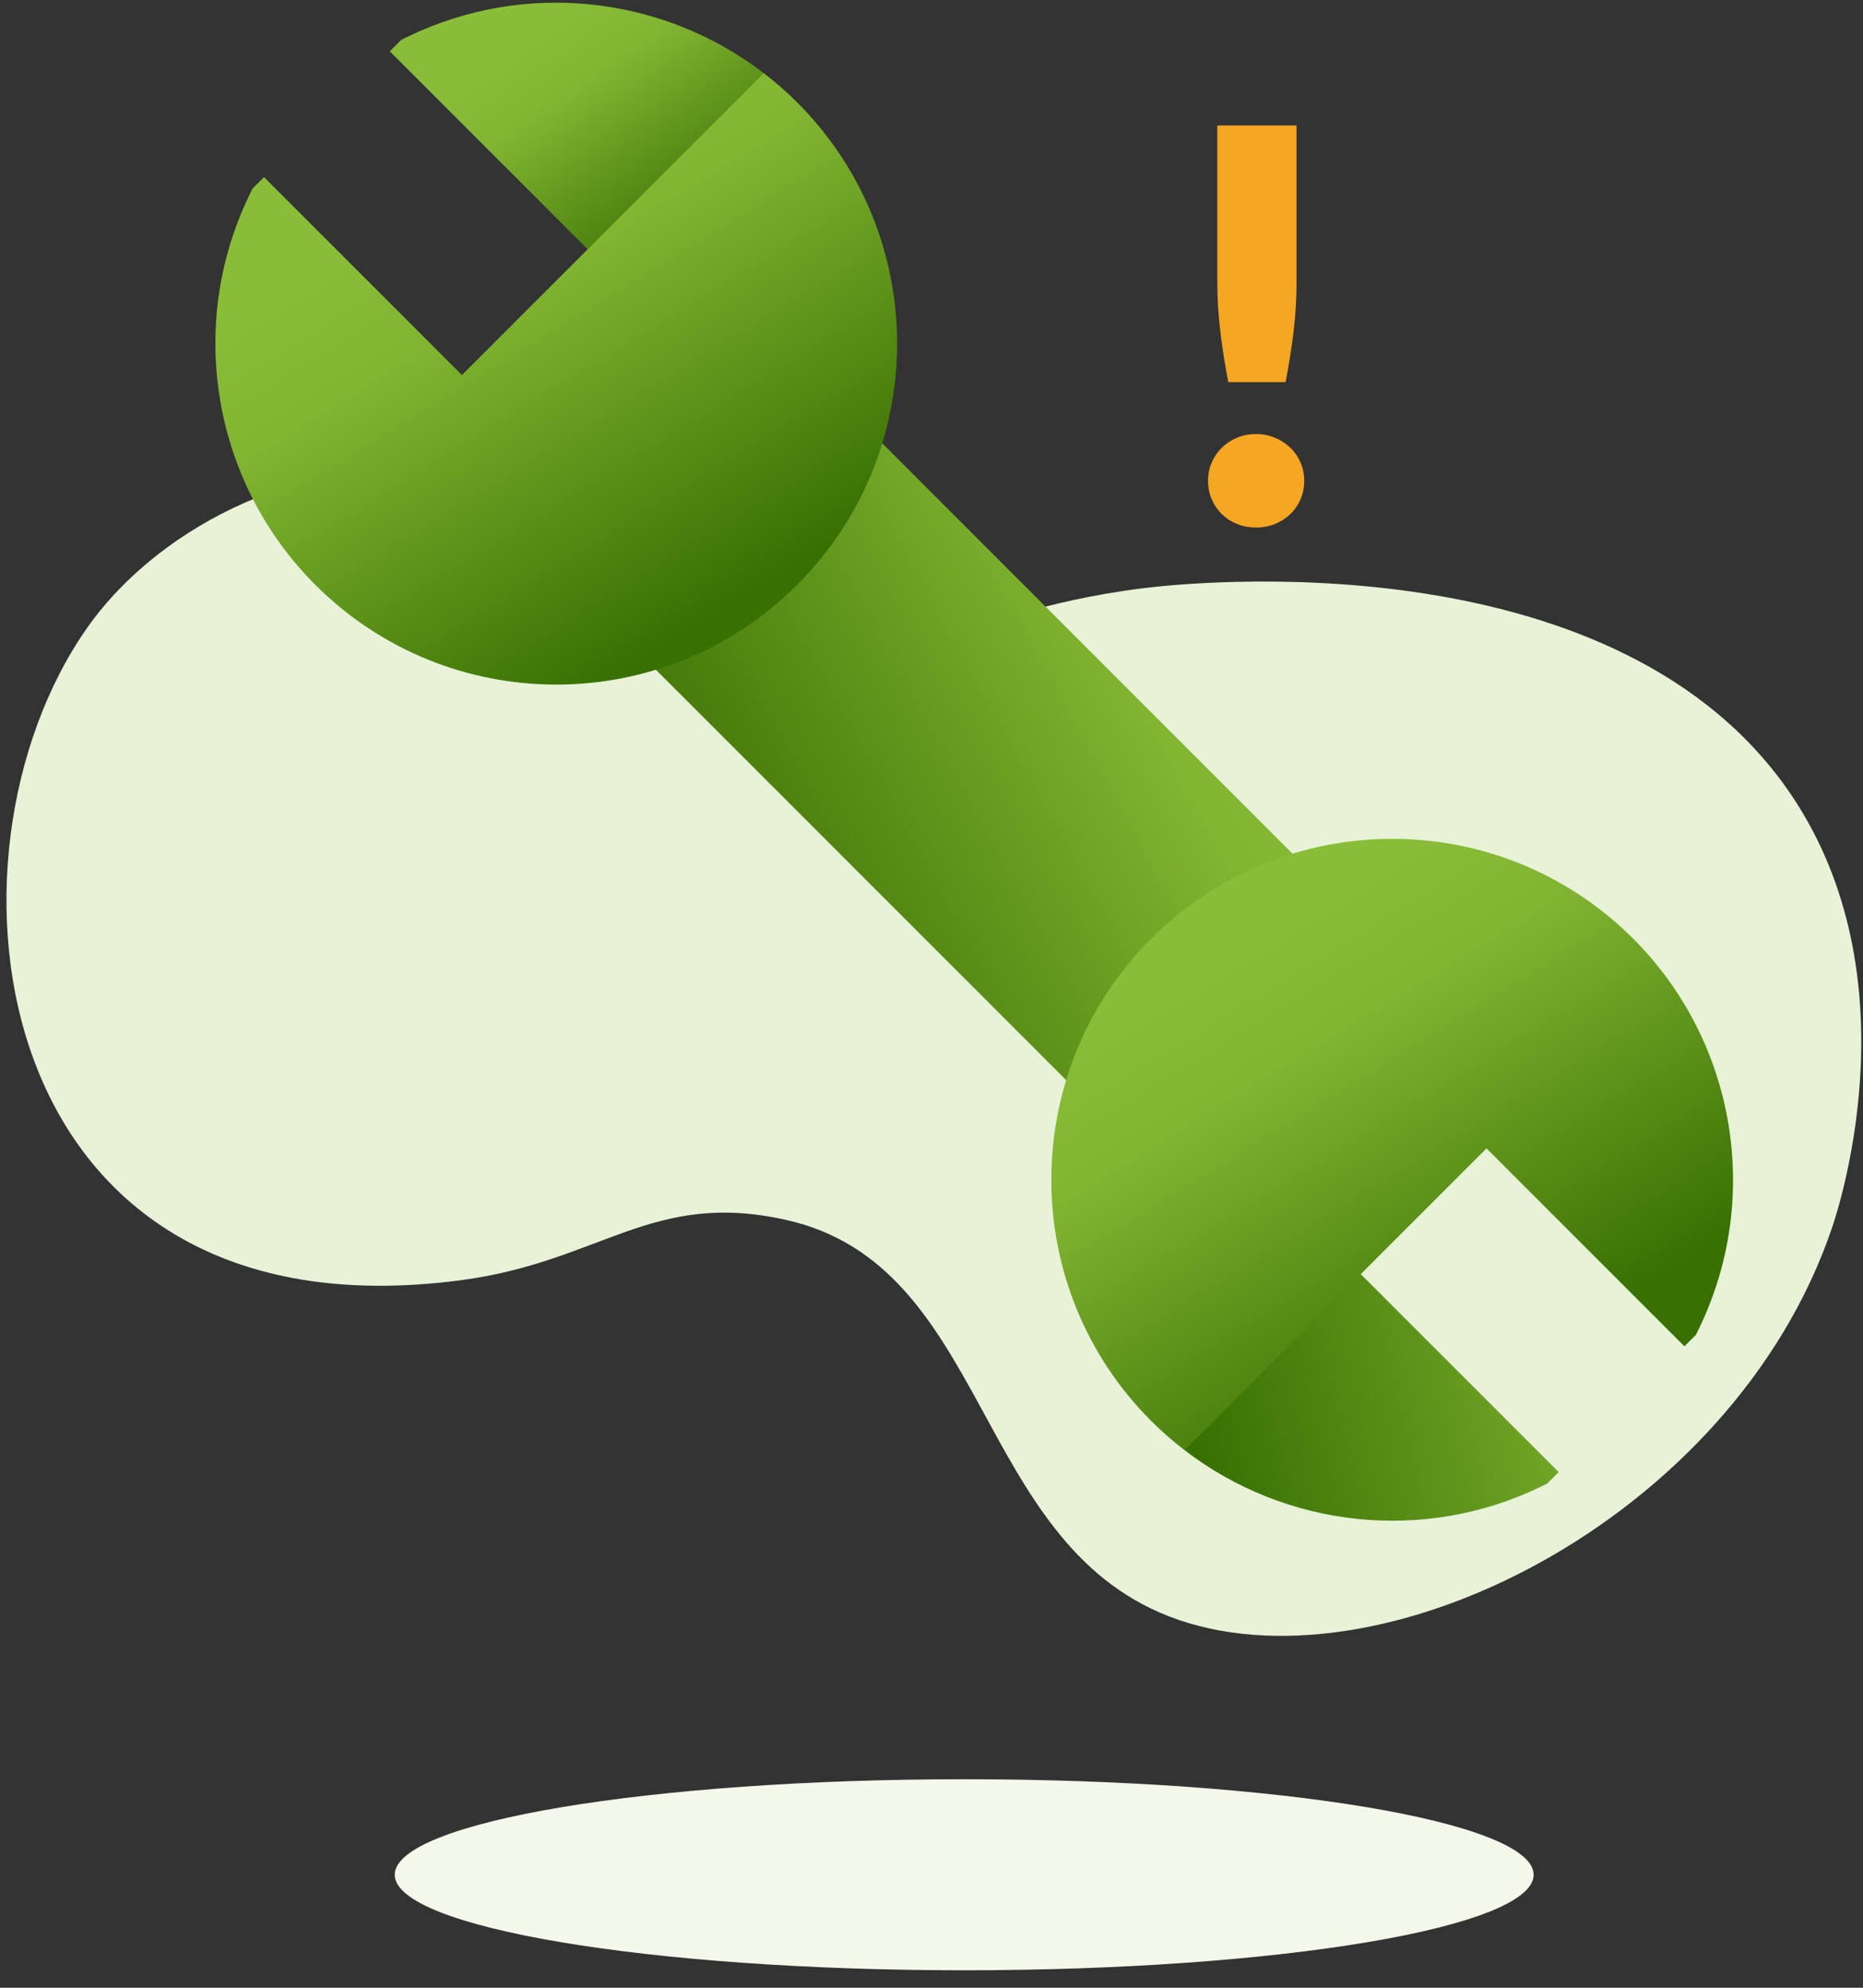
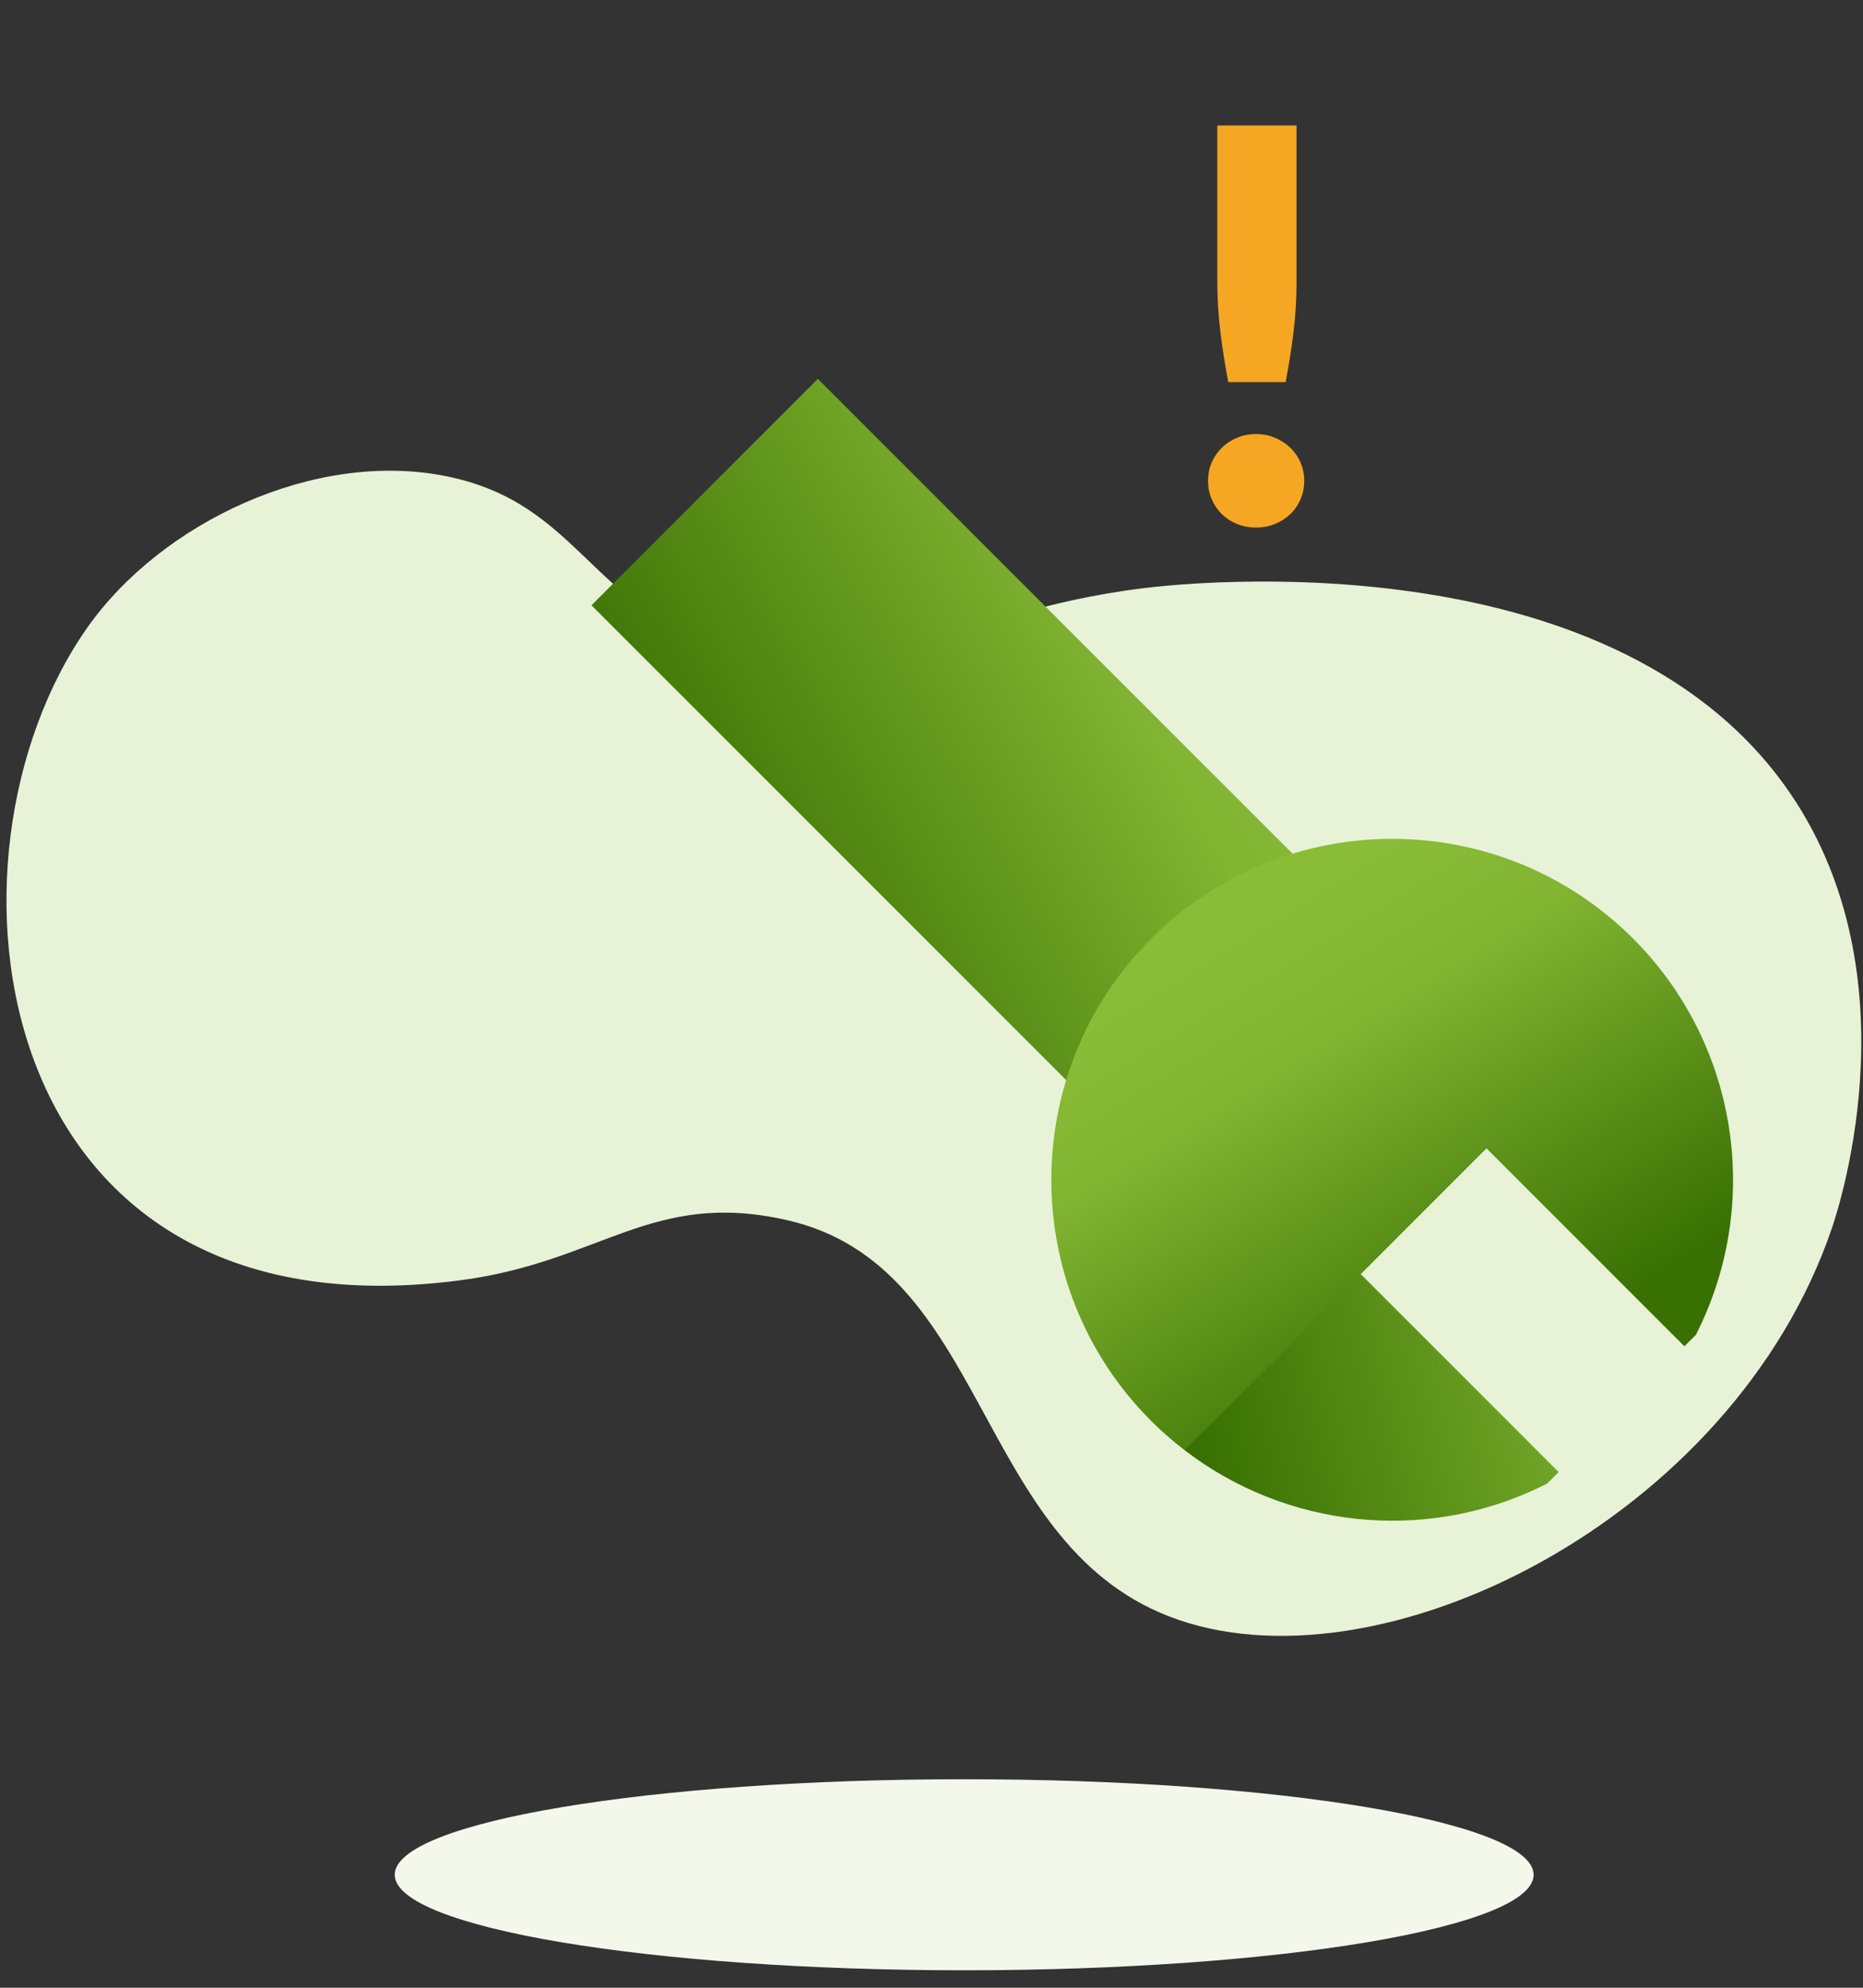
<svg xmlns="http://www.w3.org/2000/svg" width="75" height="80" viewBox="0 0 75 80">
  <rect x="0" y="0" width="75" height="80" fill="#333333" stroke="none" />
  <defs>
    <linearGradient id="prefix__b" x1="-6.772%" x2="156.211%" y1="29.457%" y2="-6.846%">
      <stop offset="0%" stop-color="#387002" />
      <stop offset="72.582%" stop-color="#81B431" />
      <stop offset="100%" stop-color="#8ABD37" />
    </linearGradient>
    <linearGradient id="prefix__c" x1="6.357%" x2="86.289%" y1="58.547%" y2="14.611%">
      <stop offset="0%" stop-color="#387002" />
      <stop offset="72.582%" stop-color="#81B431" />
      <stop offset="100%" stop-color="#8ABD37" />
    </linearGradient>
    <linearGradient id="prefix__d" x1="86.926%" x2="42.345%" y1="72.681%" y2="9.802%">
      <stop offset="0%" stop-color="#387002" />
      <stop offset="72.582%" stop-color="#81B431" />
      <stop offset="100%" stop-color="#8ABD37" />
    </linearGradient>
    <linearGradient id="prefix__e" x1="86.926%" x2="42.345%" y1="72.015%" y2="10.982%">
      <stop offset="0%" stop-color="#387002" />
      <stop offset="72.582%" stop-color="#81B431" />
      <stop offset="100%" stop-color="#8ABD37" />
    </linearGradient>
    <linearGradient id="prefix__f" x1="86.926%" x2="42.345%" y1="72.68%" y2="9.802%">
      <stop offset="0%" stop-color="#387002" />
      <stop offset="72.582%" stop-color="#81B431" />
      <stop offset="100%" stop-color="#8ABD37" />
    </linearGradient>
-     <path id="prefix__a" d="M0 0.778L98.605 0.778 98.605 57.378 0 57.378z" />
  </defs>
  <g fill="none" fill-rule="evenodd">
    <g transform="translate(-9.215 -.423) translate(.356 .531)">
      <path fill="#F3F8EB" d="M70.6 75.344c0 2.123-10.264 3.845-22.925 3.845-12.661 0-22.925-1.722-22.925-3.845S35.014 71.5 47.675 71.5c12.66 0 22.924 1.721 22.924 3.844" />
      <path fill="#E8F2D7" d="M82.617 49.291c.336-.994 3.377-10.456-1.917-17.795-7.211-9.998-24.174-8.134-25.781-7.935-8.17 1.004-10.845 4.45-16.666 2.597-5.672-1.805-6.057-6.009-11.415-7.097-5.3-1.077-11.48 1.856-14.458 6.082-6.54 9.283-4.07 28.79 15.02 26.275 5.677-.748 7.685-3.644 13.113-2.427 8.17 1.831 7.52 12.88 15.396 15.95 8.355 3.254 22.721-3.864 26.708-15.65" />
      <g fill-rule="nonzero">
        <path fill="url(#prefix__b)" d="M53.337 59.737l.273-.132.466-.466-11.342-11.342-3.713 10.463c4.068 3.121 9.612 3.746 14.316 1.477z" transform="translate(17.531)" />
        <path fill="url(#prefix__c)" d="M35.934 45.048L45.051 35.939 24.252 15.14 15.139 24.253z" transform="translate(17.531)" />
        <path fill="url(#prefix__d)" d="M37.671 57.079c.428.427.88.82 1.35 1.181l12.15-12.15 7.968 7.967.465-.466.132-.273c2.532-5.25 1.464-11.545-2.658-15.666-5.359-5.36-14.048-5.36-19.407 0s-5.359 14.048 0 19.407z" transform="translate(17.531)" />
-         <path fill="url(#prefix__e)" d="M7.76 1.36l-.274.131-.466.466 11.342 11.342 3.713-10.463C18.008-.284 12.464-.91 7.759 1.36z" transform="translate(17.531)" />
-         <path fill="url(#prefix__f)" d="M23.425 4.017c-.428-.427-.88-.82-1.35-1.18l-12.15 12.15L1.957 7.02l-.466.465-.132.274c-2.532 5.248-1.463 11.544 2.658 15.665 5.359 5.36 14.048 5.36 19.407 0 5.359-5.359 5.359-14.048 0-19.407z" transform="translate(17.531)" />
      </g>
    </g>
    <path fill="#F5A623" fill-rule="nonzero" d="M60.972 15.802c.132-.69.238-1.366.319-2.03.08-.663.12-1.332.12-2.007V5.473h-3.19v6.292c0 .675.041 1.344.122 2.008.08.663.187 1.34.319 2.029h2.31zm-1.188 5.852c.271 0 .524-.048.759-.143.234-.095.44-.227.616-.396s.313-.368.412-.6c.1-.23.149-.478.149-.742s-.05-.51-.149-.737c-.099-.227-.236-.425-.412-.594-.176-.169-.382-.302-.616-.401-.235-.1-.488-.149-.76-.149-.278 0-.535.05-.77.149-.234.099-.437.232-.61.401-.172.169-.308.367-.407.594-.099.227-.148.473-.148.737s.05.512.148.742c.1.232.235.431.407.6.173.169.376.3.61.396.235.095.492.143.77.143z" transform="translate(-9.215 -.423)" />
  </g>
</svg>